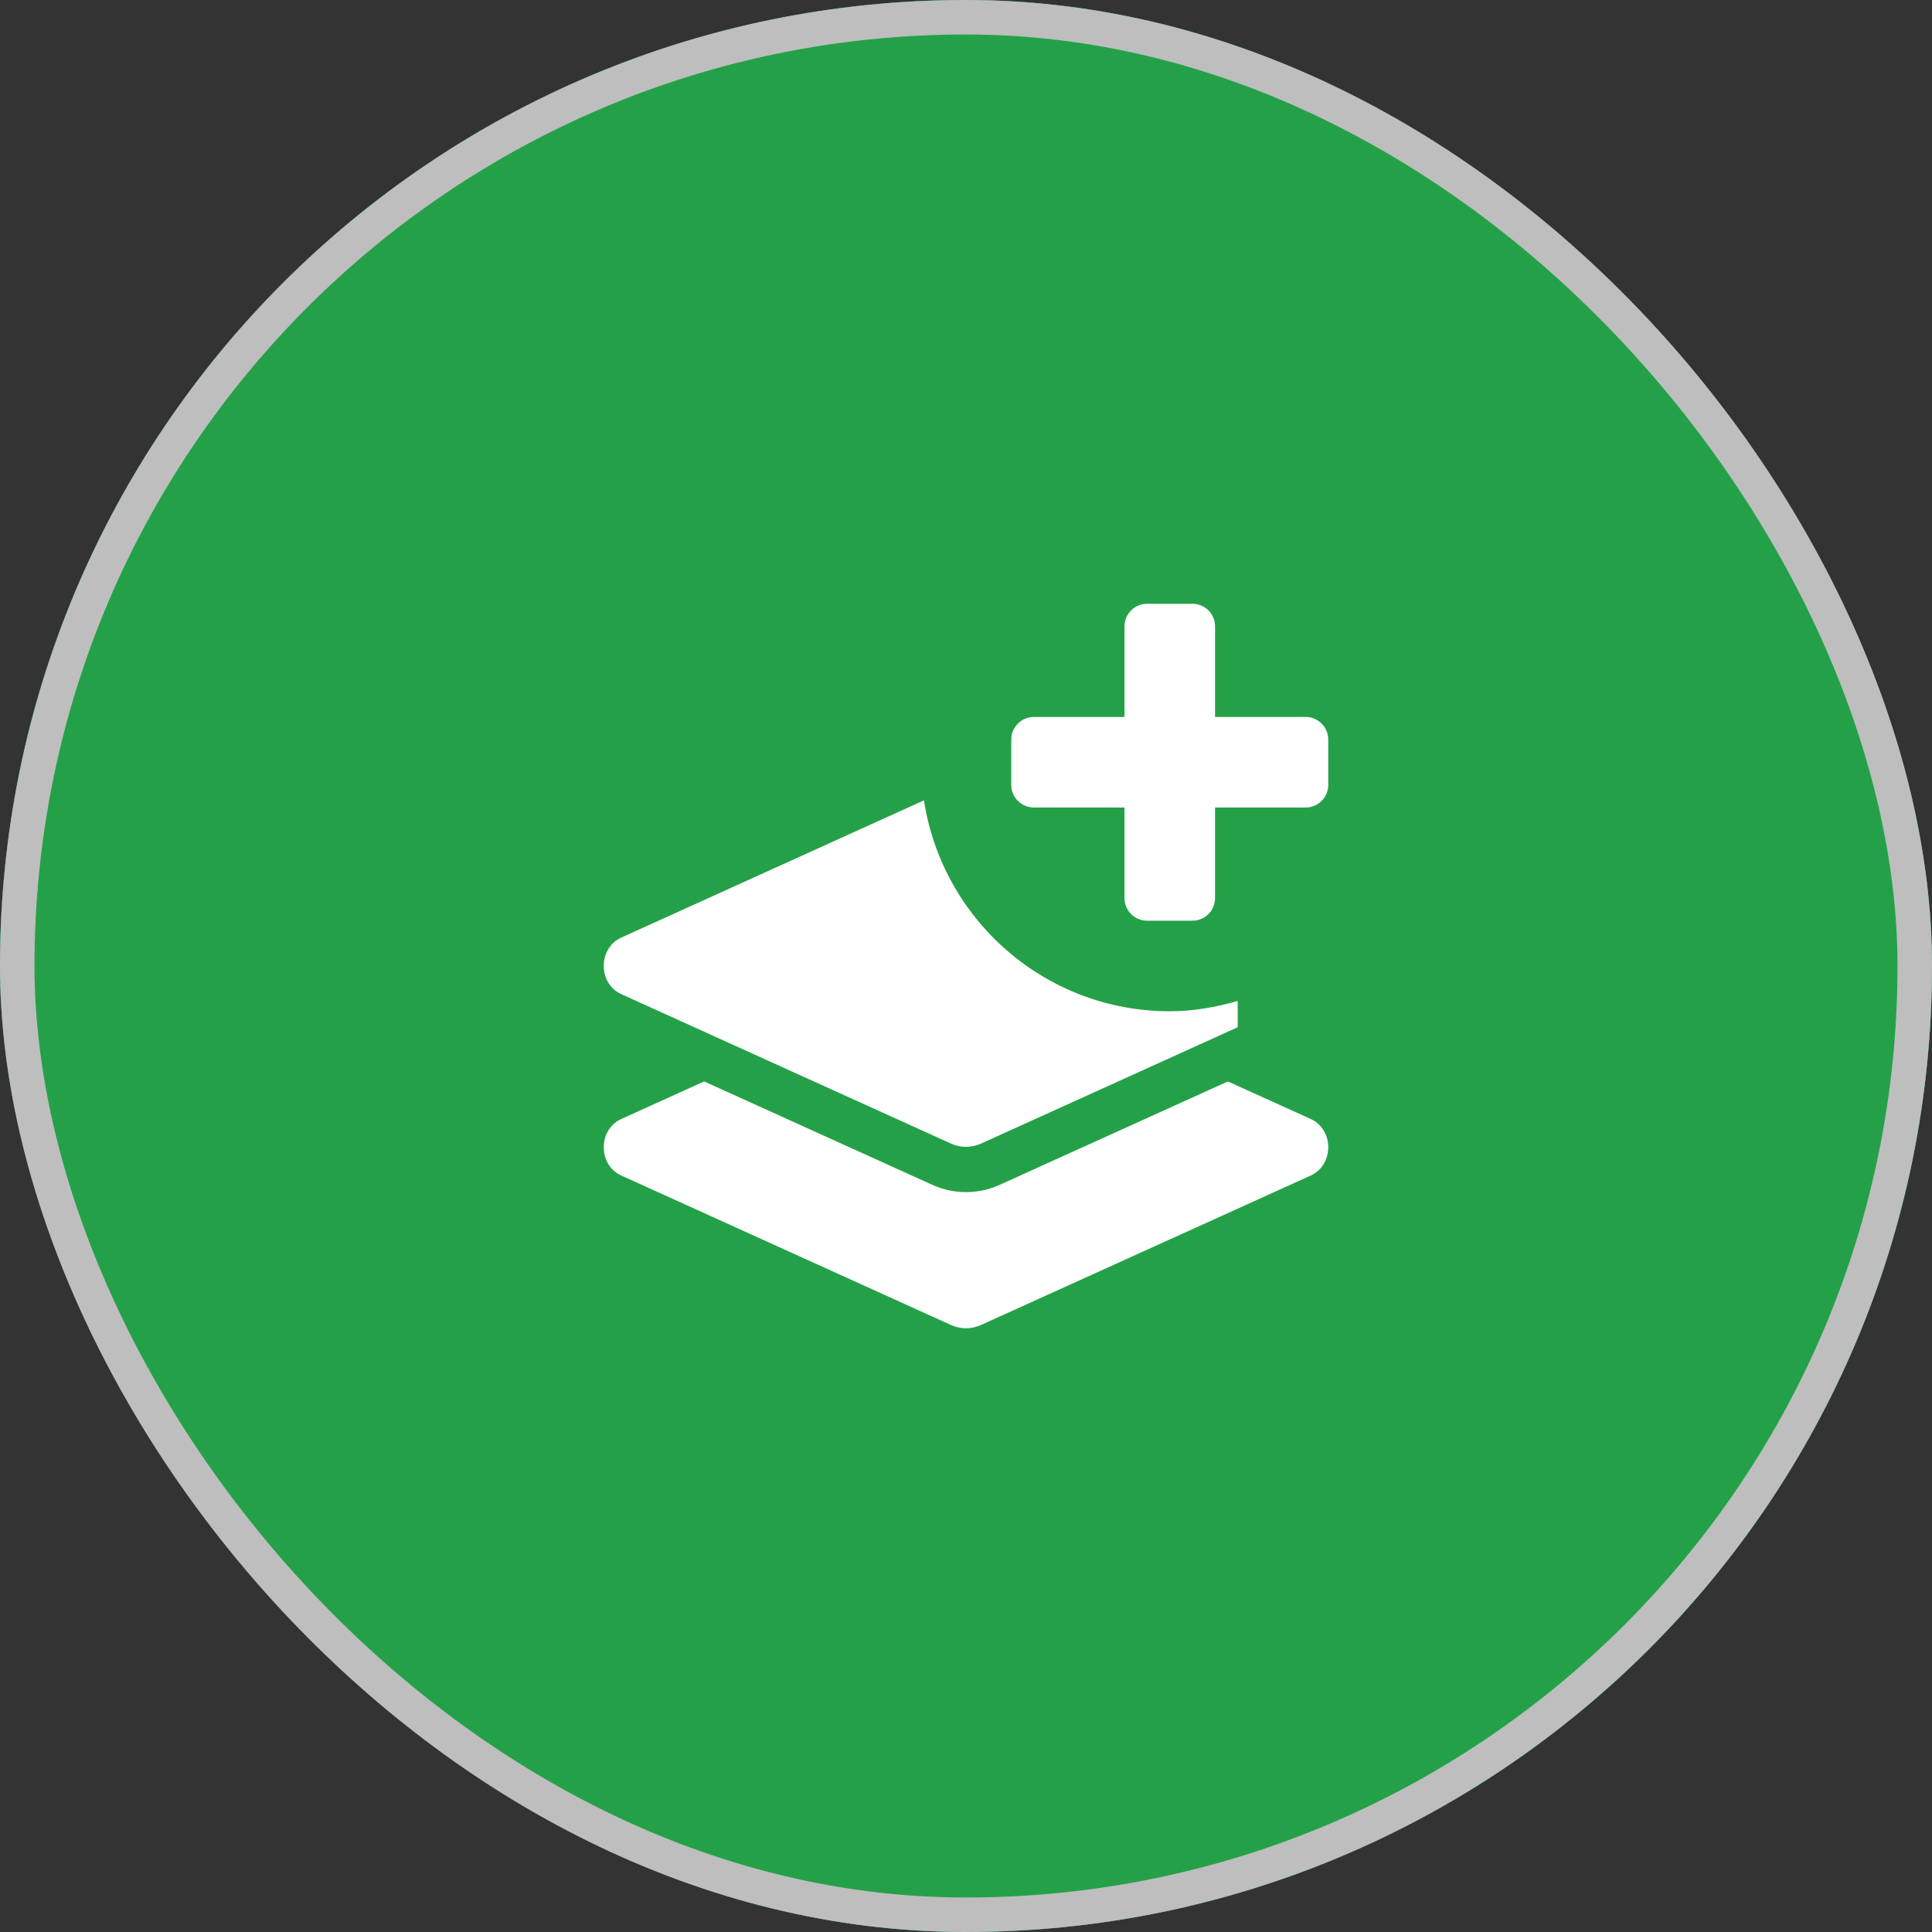
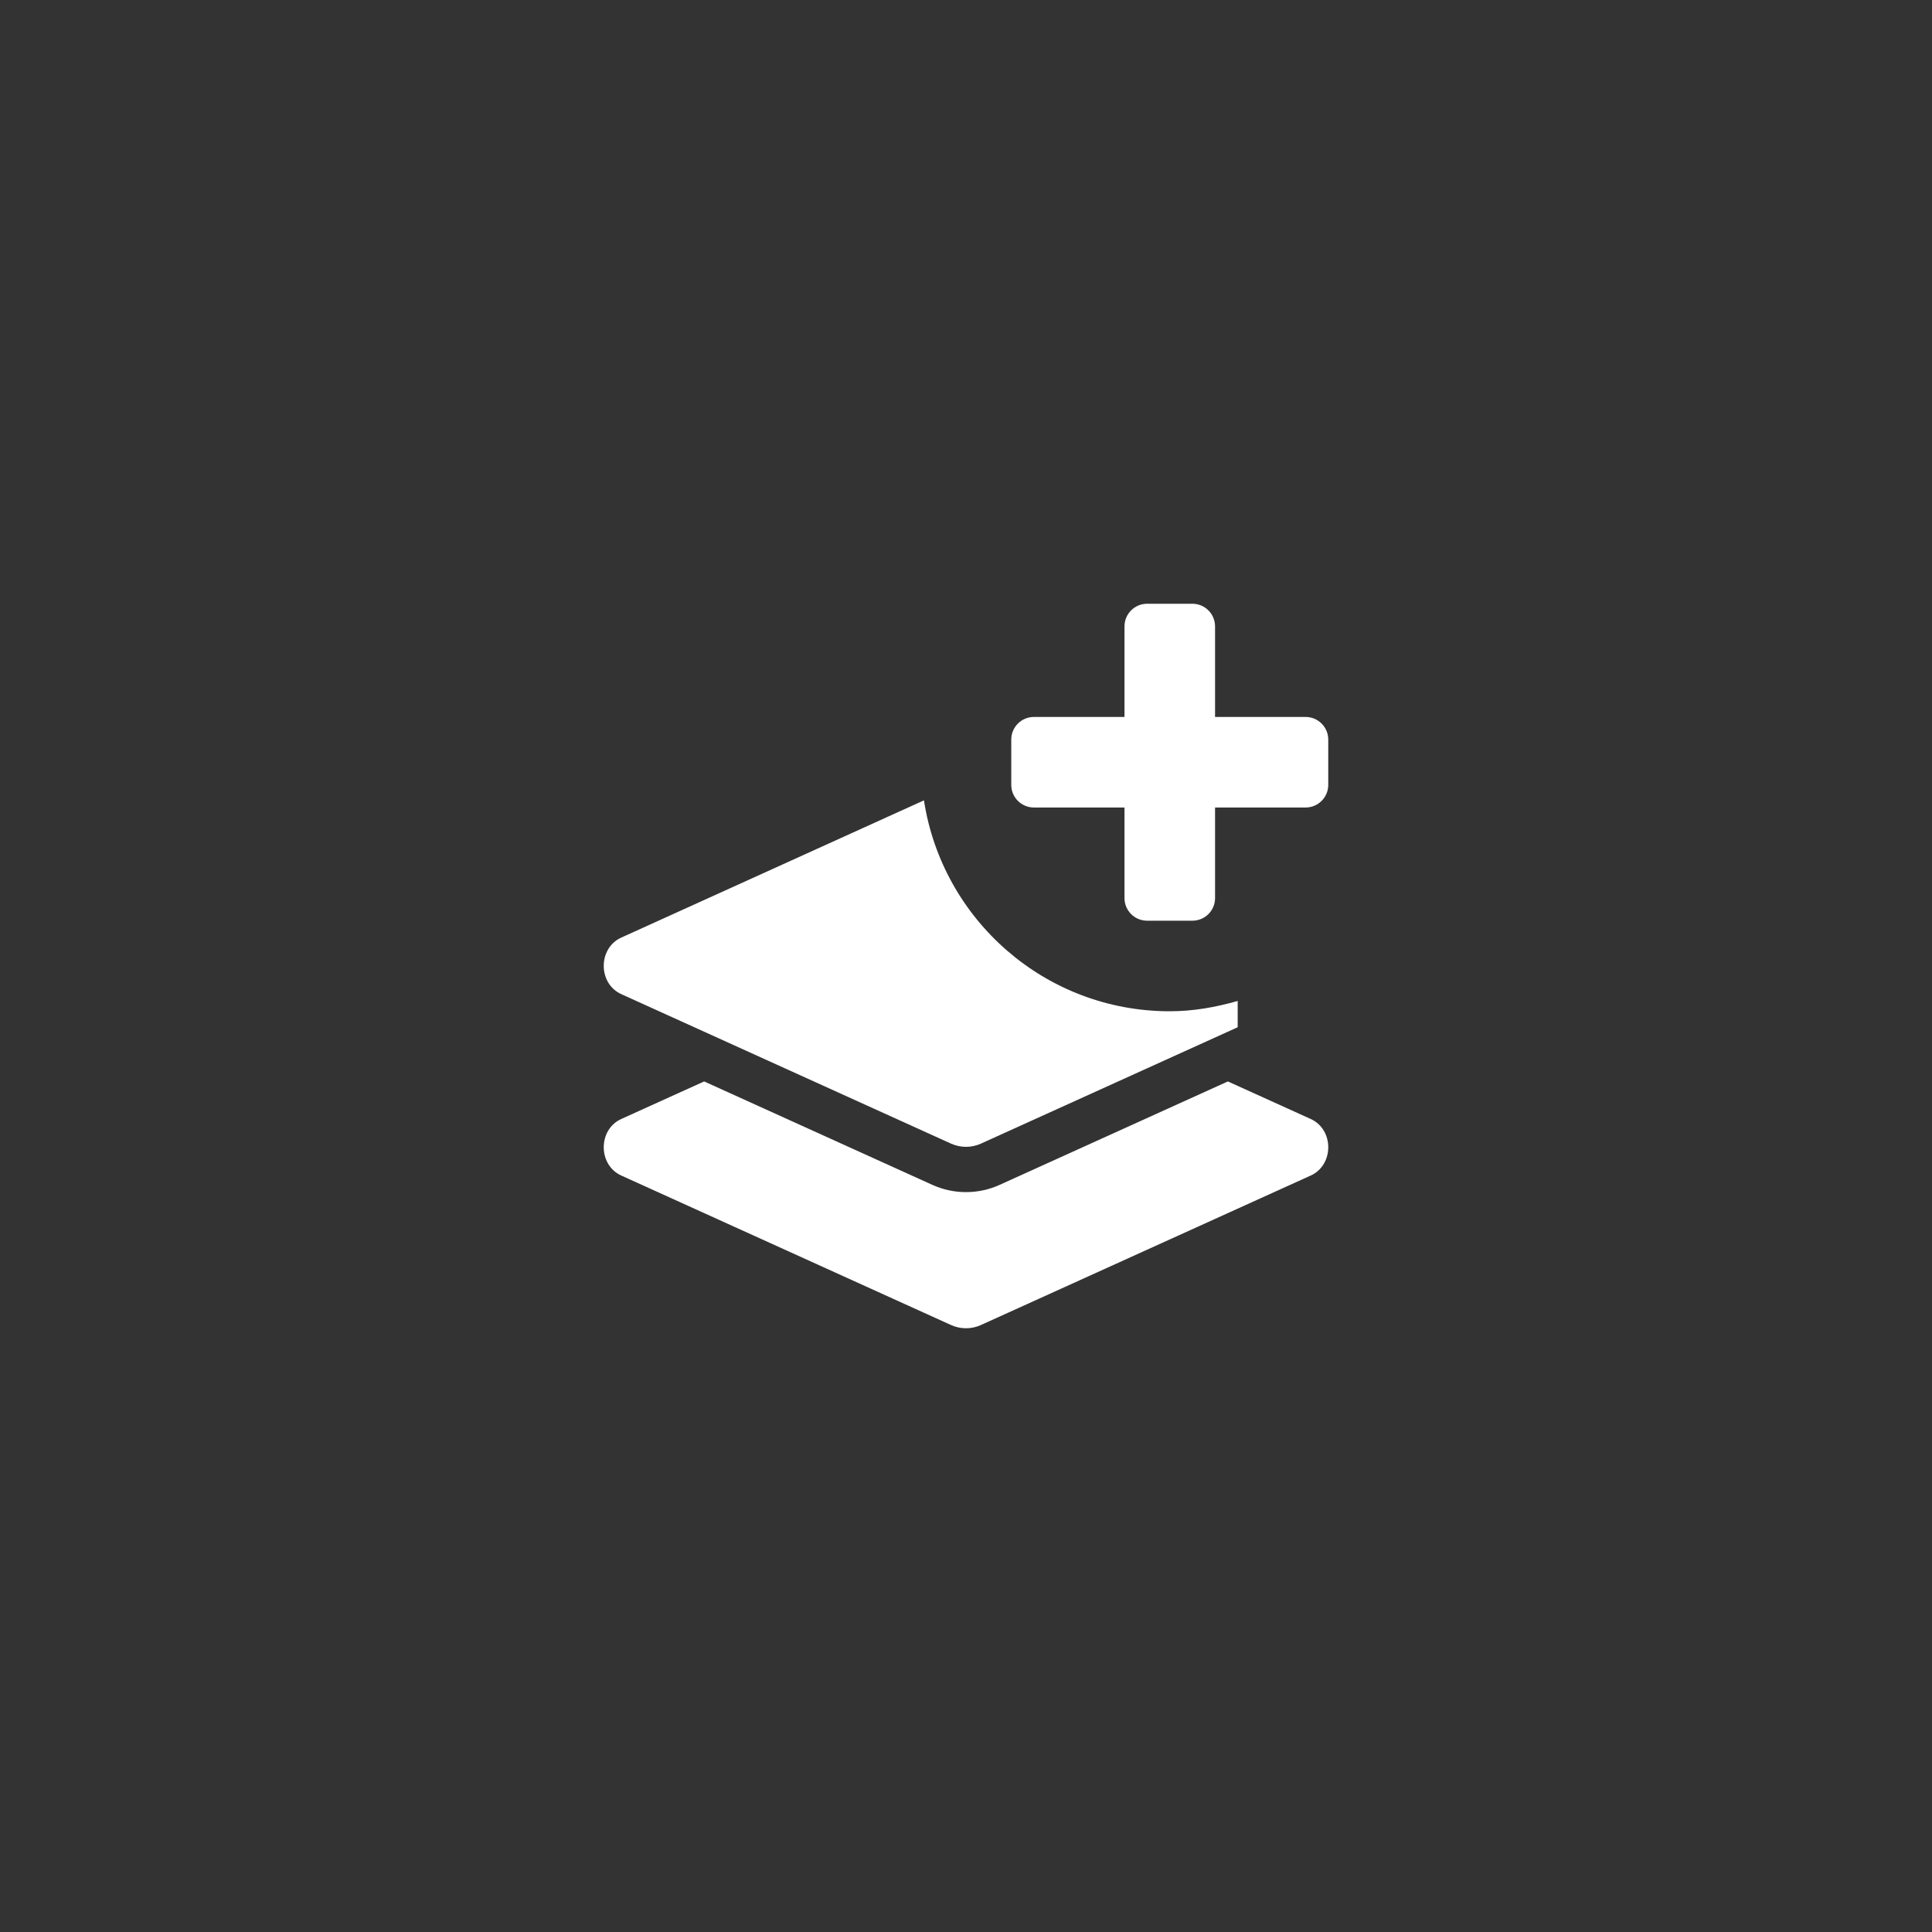
<svg xmlns="http://www.w3.org/2000/svg" width="56px" height="56px" viewBox="0 0 56 56" version="1.1">
  <rect x="0" y="0" width="56" height="56" fill="#333333" stroke="none" />
  <title>36981D5F-3AAC-4C2B-B722-8C686D2B2605@1.00x</title>
  <desc>Created with sketchtool.</desc>
  <g id="Export" stroke="none" stroke-width="1" fill="none" fill-rule="evenodd">
    <g transform="translate(-185, -299)" id="Element/Avatar/Small/Icon">
      <g transform="translate(185, 299)">
        <g id="base" stroke-width="1">
          <g id="Atom/Base/Circled" fill="#03A1E4">
-             <rect id="↳🎨Color" x="0" y="0" width="56" height="56" rx="28" />
-           </g>
+             </g>
          <g id="Atom/Base/Circled" fill="#24A148">
-             <rect id="↳🎨Color" x="0" y="0" width="56" height="56" rx="28" />
-           </g>
+             </g>
          <g id="Atom/Border/Small/Circled" stroke="#BEBEBE">
-             <rect id="↳🎨Color" x="0.5" y="0.5" width="55" height="55" rx="27.5" />
-           </g>
+             </g>
        </g>
        <g id="Layer-Plus-So" transform="translate(17.5, 17.5)" fill="#FFFFFF">
          <path d="M12.469,5.906 L15.094,5.906 L15.094,8.531 C15.094,8.894 15.387,9.187 15.75,9.187 L17.062,9.187 C17.425,9.187 17.719,8.894 17.719,8.531 L17.719,5.906 L20.344,5.906 C20.706,5.906 21,5.613 21,5.25 L21,3.937 C21,3.575 20.706,3.281 20.344,3.281 L17.719,3.281 L17.719,0.656 C17.719,0.294 17.425,-5.25000006e-08 17.062,-5.25000006e-08 L15.75,-5.25000006e-08 C15.387,-5.25000006e-08 15.094,0.294 15.094,0.656 L15.094,3.281 L12.469,3.281 C12.106,3.281 11.812,3.575 11.812,3.937 L11.812,5.25 C11.812,5.613 12.106,5.906 12.469,5.906 Z M20.491,14.934 L18.09,13.846 L11.479,16.842 C11.169,16.983 10.839,17.054 10.5,17.054 C10.161,17.054 9.832,16.983 9.521,16.842 L2.91,13.846 L0.509,14.934 C-0.17,15.241 -0.17,16.267 0.509,16.574 L10.063,20.905 C10.342,21.032 10.658,21.032 10.936,20.905 L20.491,16.574 C21.17,16.267 21.17,15.241 20.491,14.934 Z M0.509,11.316 L10.063,15.647 C10.342,15.773 10.658,15.773 10.936,15.647 L18.375,12.275 L18.375,11.513 C17.747,11.693 17.092,11.812 16.406,11.812 C12.796,11.812 9.814,9.16 9.281,5.699 L0.509,9.676 C-0.17,9.983 -0.17,11.009 0.509,11.316 L0.509,11.316 Z" id="↳🎨Color" />
        </g>
      </g>
    </g>
  </g>
</svg>